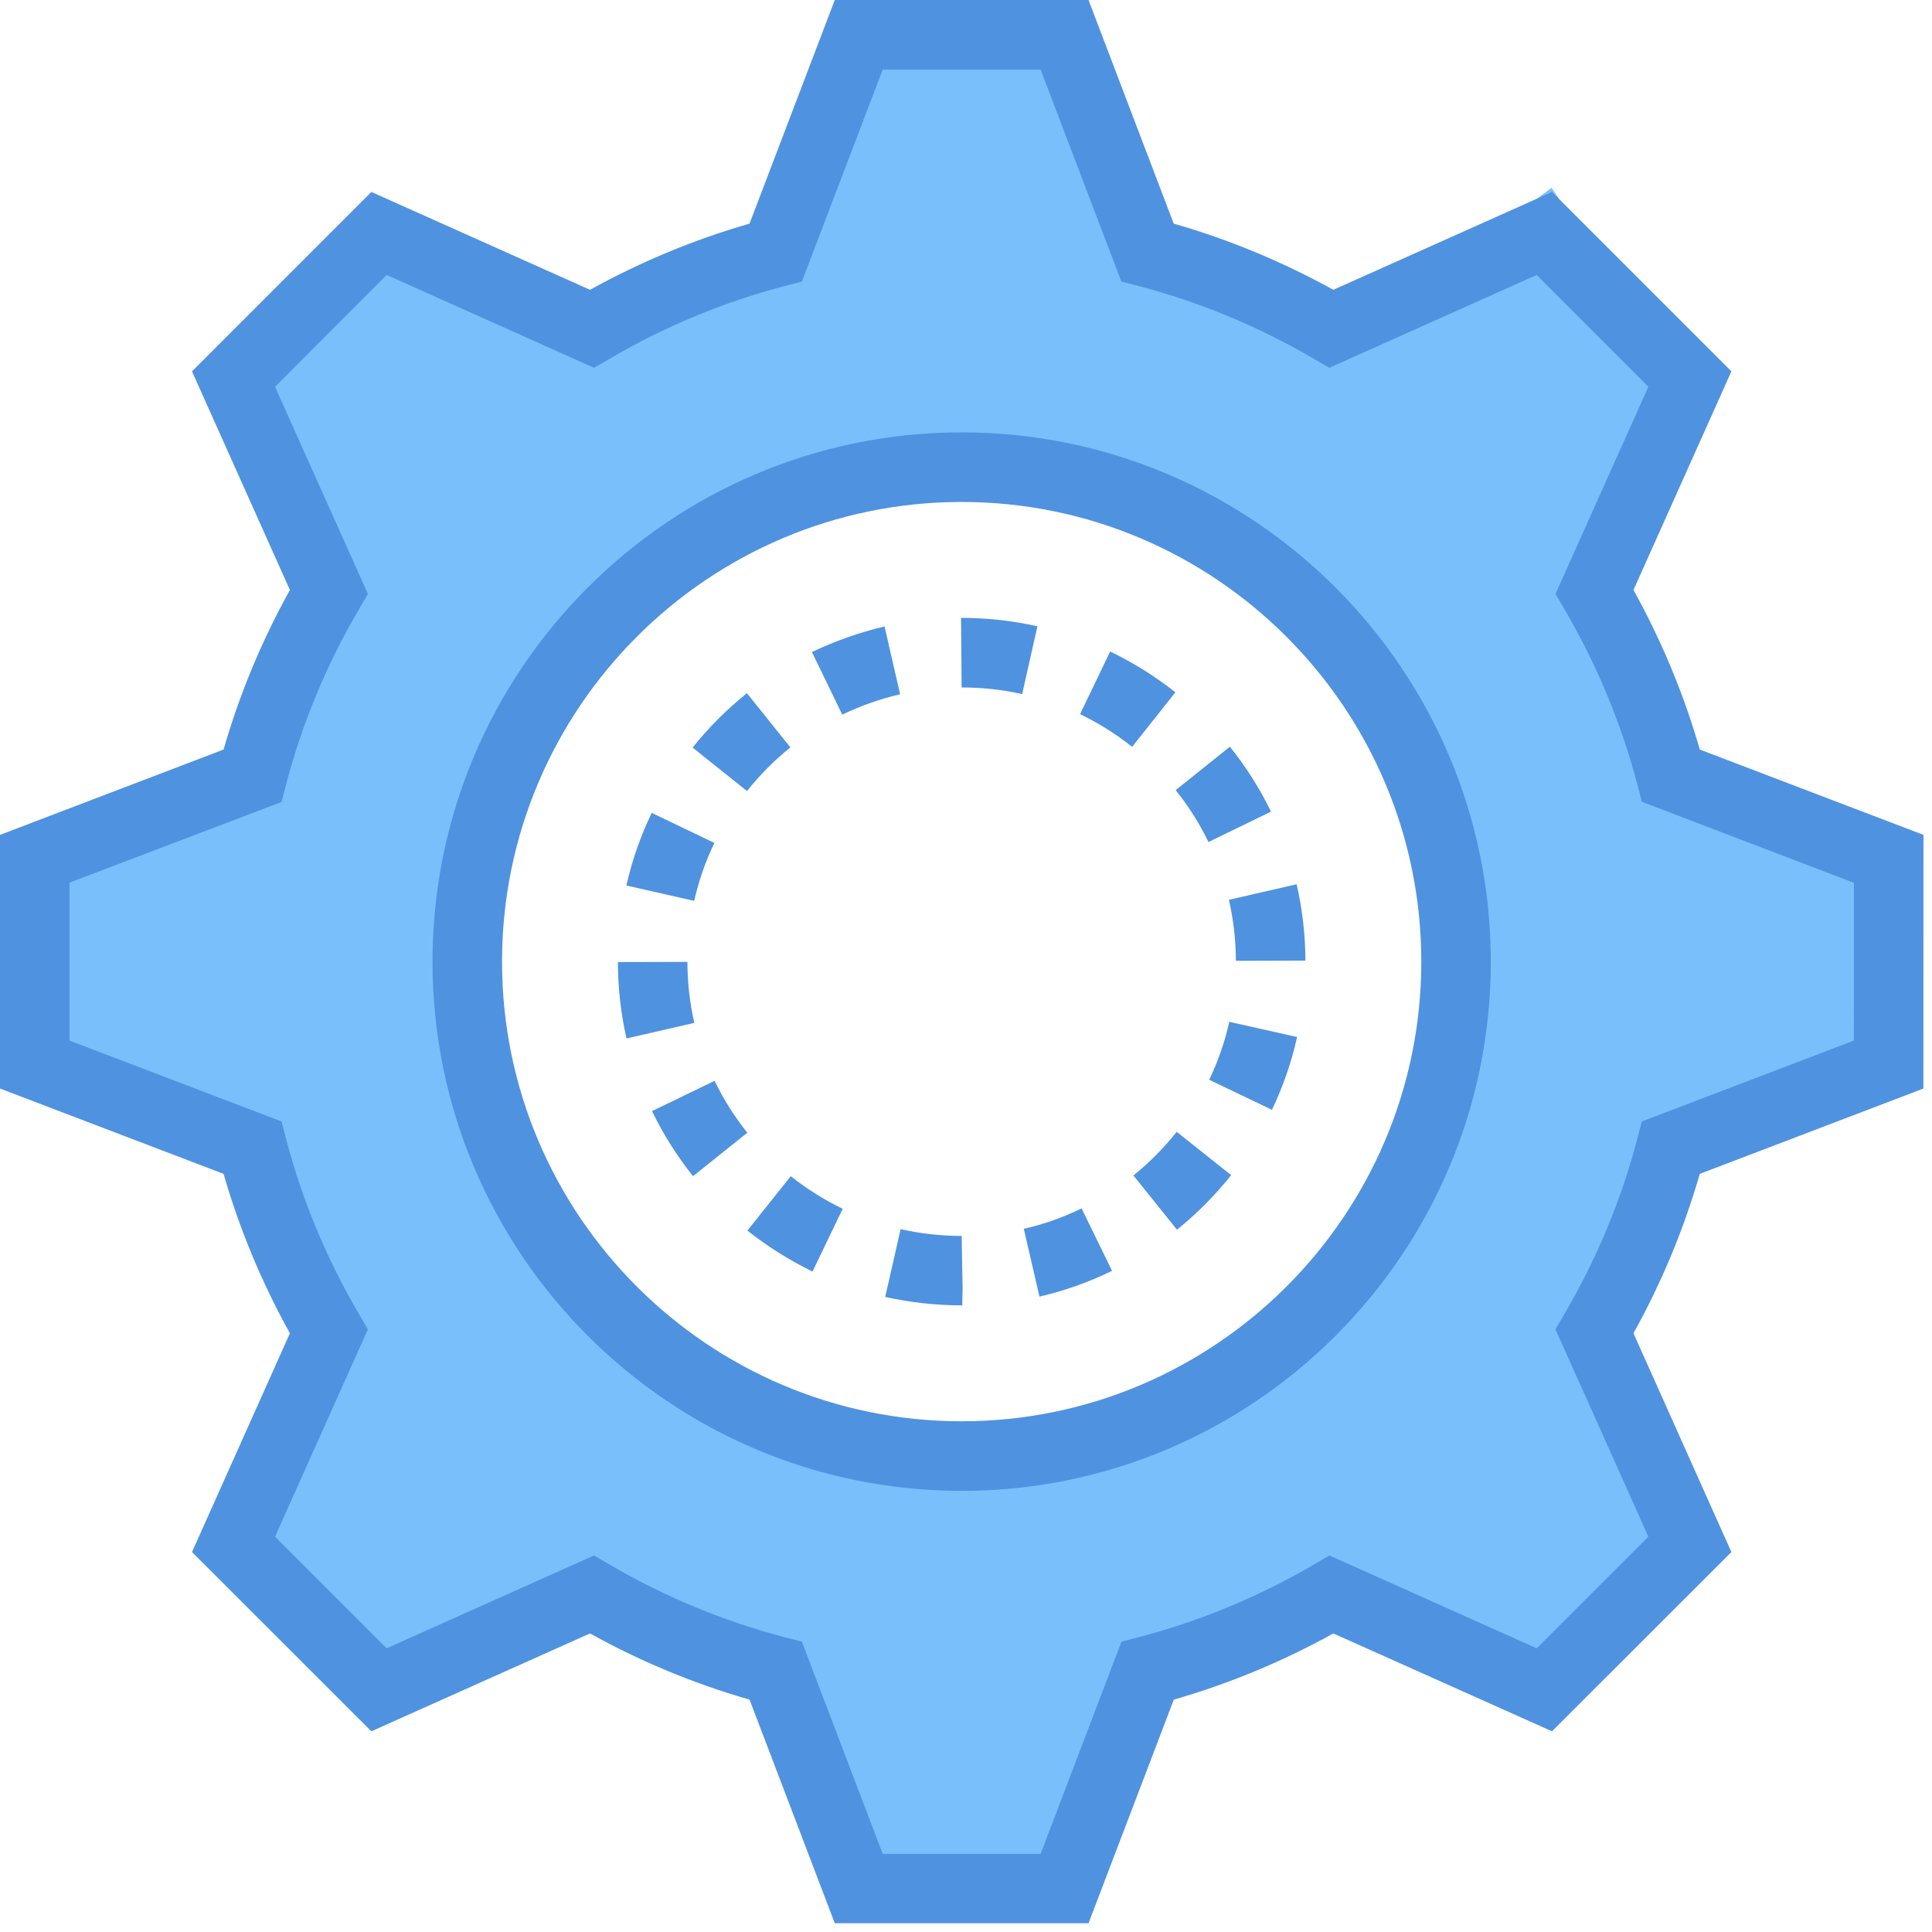
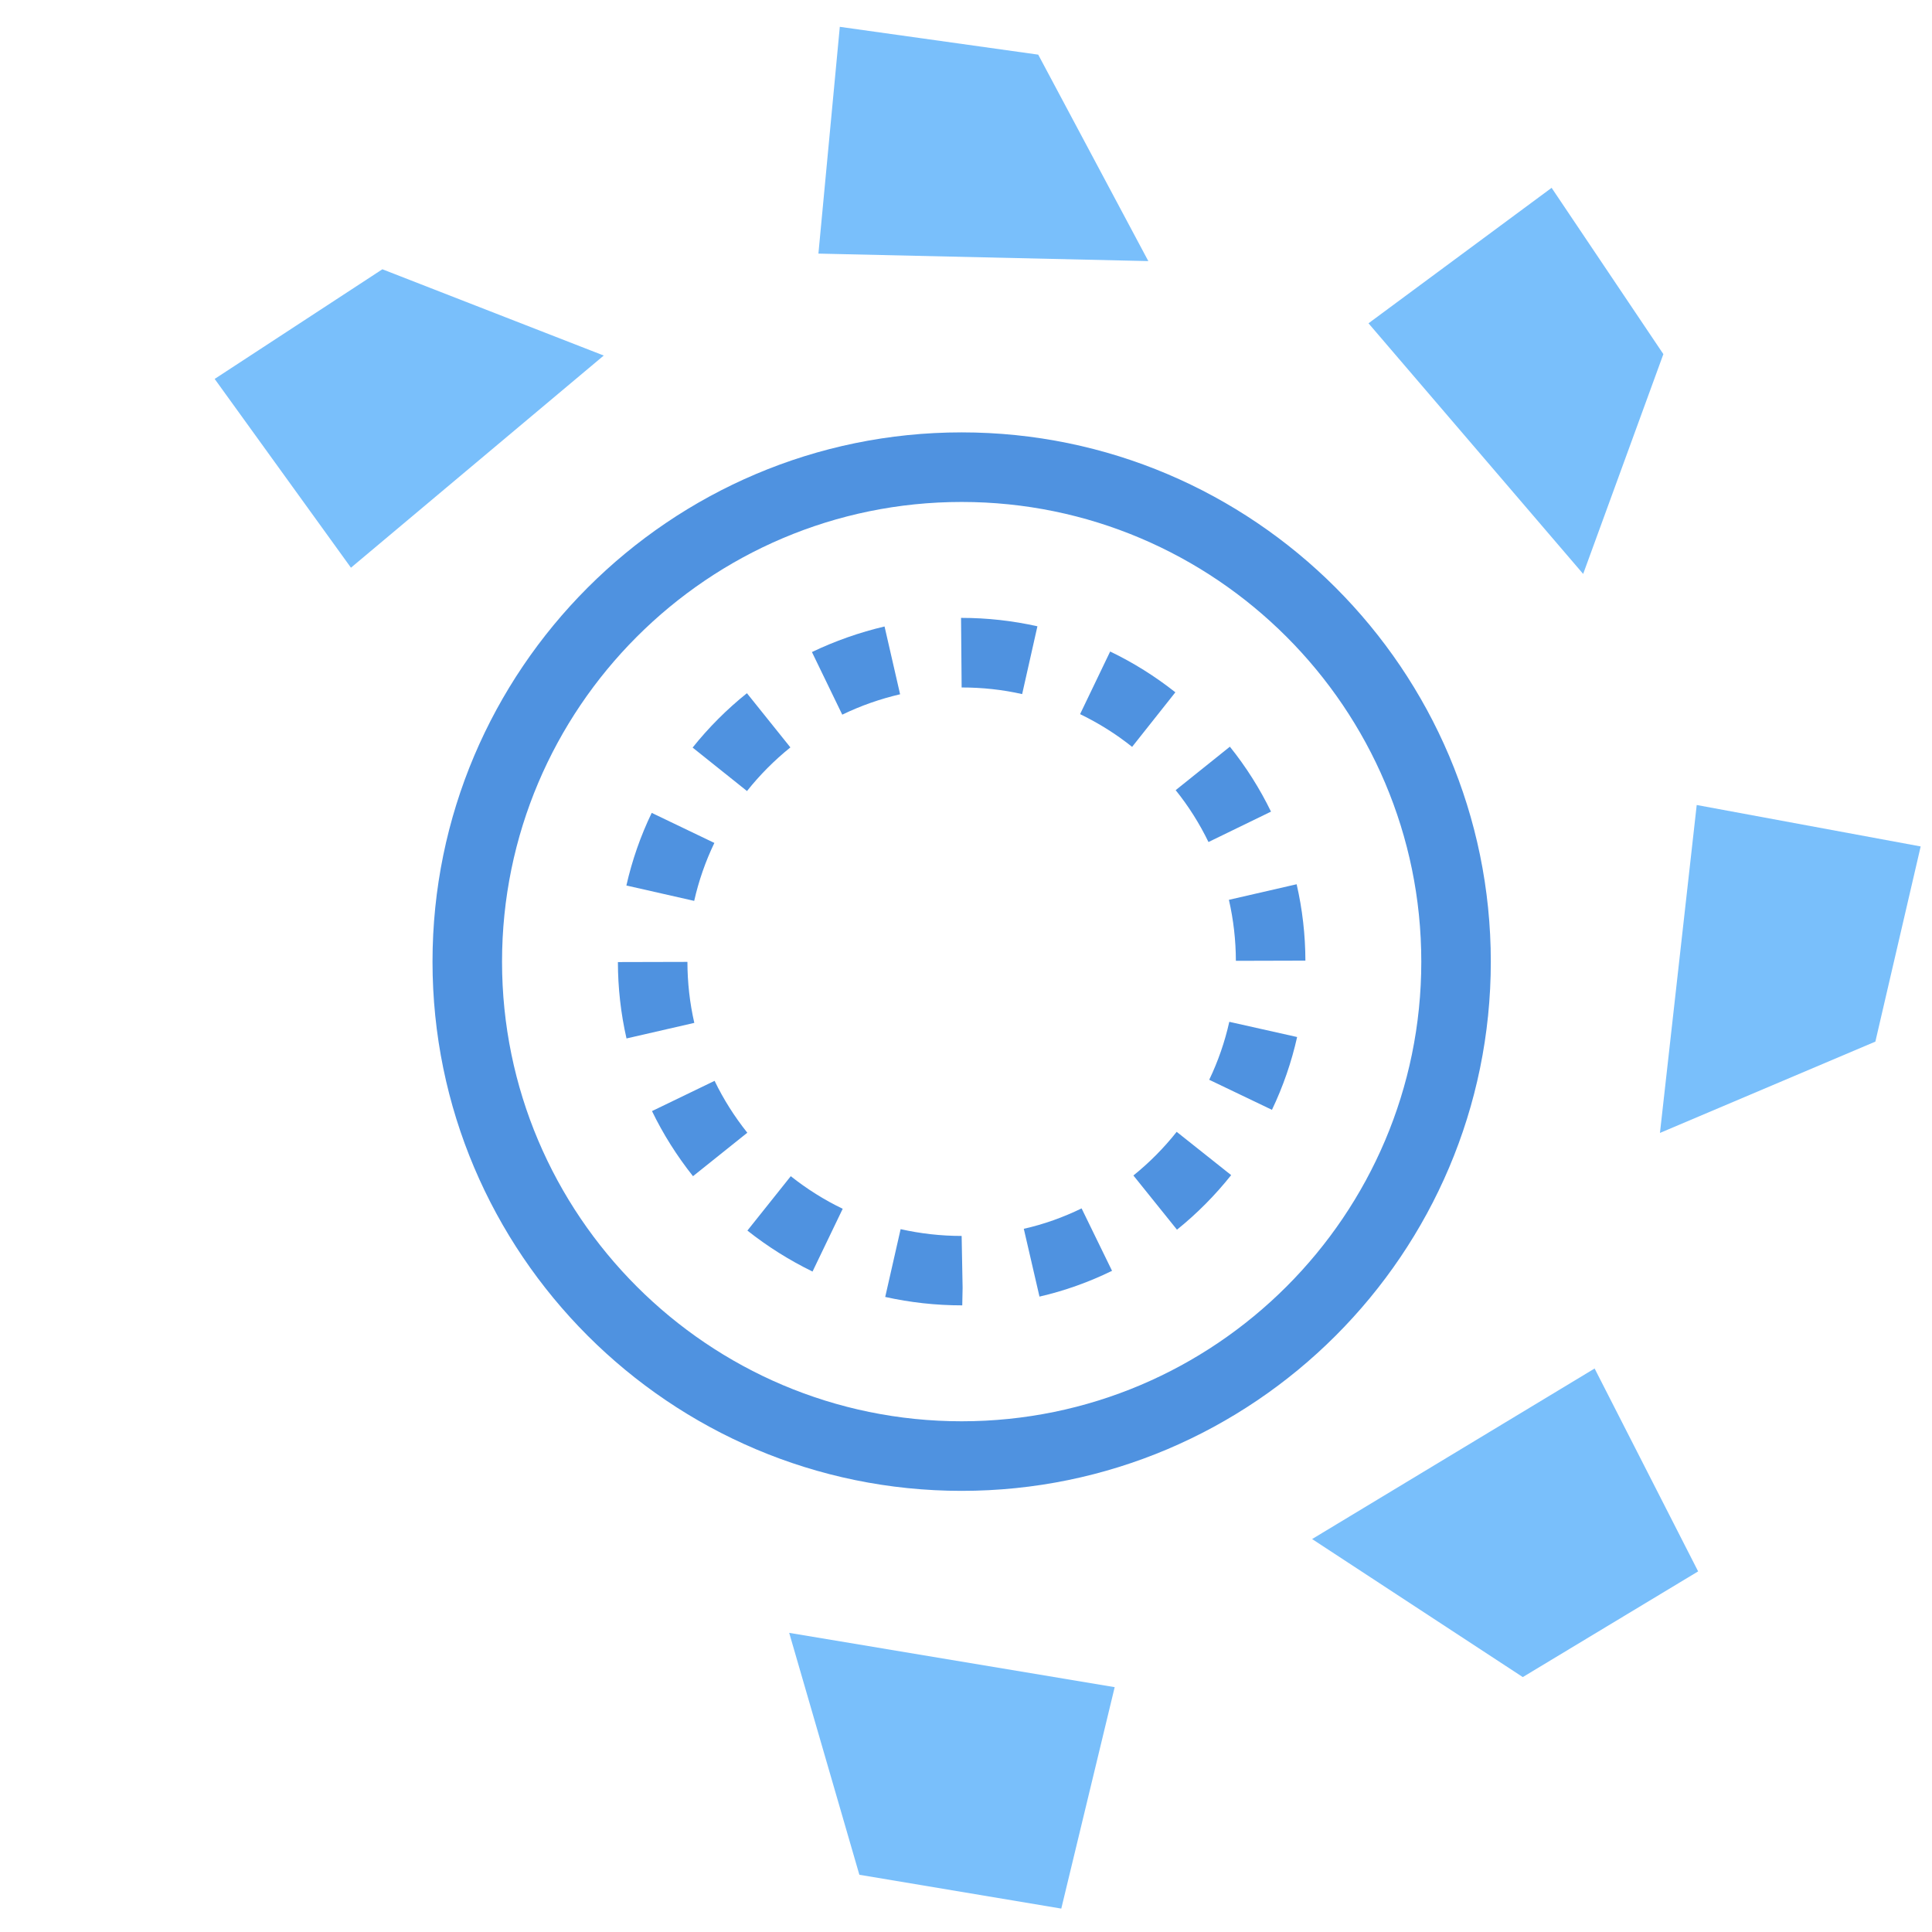
<svg xmlns="http://www.w3.org/2000/svg" width="144" height="144" viewBox="0 0 144 144" fill="none">
-   <path d="M72 118.5C97.681 118.5 118.5 97.681 118.5 72C118.5 46.319 97.681 25.5 72 25.5C46.319 25.5 25.5 46.319 25.5 72C25.5 97.681 46.319 118.5 72 118.5Z" stroke="#79BFFB" stroke-width="19" />
  <path d="M76.185 51.734C74.715 51.4 73.197 51.24 71.675 51.24L71.631 46.054H71.675C73.579 46.054 75.479 46.267 77.323 46.68L76.185 51.734ZM62.777 53.267L60.517 48.6C62.241 47.774 64.063 47.134 65.929 46.694L67.088 51.747C65.601 52.094 64.151 52.6 62.777 53.267V53.267ZM84.381 55.667C83.183 54.707 81.877 53.894 80.503 53.227L82.745 48.56C84.469 49.387 86.104 50.414 87.605 51.6L84.381 55.667ZM55.677 58.96L51.624 55.72C52.816 54.227 54.177 52.867 55.671 51.667L58.911 55.707C57.717 56.667 56.631 57.76 55.677 58.96V58.96ZM90.073 62.76C89.407 61.387 88.584 60.08 87.627 58.894L91.668 55.654C92.867 57.147 93.897 58.774 94.733 60.494L90.073 62.76ZM51.741 67.147L46.687 66C47.109 64.134 47.744 62.307 48.575 60.587L53.245 62.827C52.584 64.2 52.077 65.654 51.741 67.147V67.147ZM92.115 71.614C92.111 70.08 91.935 68.547 91.595 67.067L96.644 65.907C97.071 67.76 97.292 69.68 97.297 71.6L92.115 71.614ZM46.696 77.4C46.273 75.547 46.057 73.627 46.055 71.707L51.236 71.694C51.239 73.227 51.411 74.76 51.749 76.24L46.696 77.4ZM94.804 82.72L90.128 80.48C90.787 79.107 91.291 77.654 91.624 76.16L96.68 77.294C96.263 79.16 95.632 80.987 94.804 82.72V82.72ZM51.652 87.667C50.456 86.16 49.428 84.534 48.596 82.814L53.261 80.56C53.924 81.934 54.745 83.227 55.7 84.427L51.652 87.667ZM87.725 91.654L84.477 87.614C85.668 86.654 86.753 85.56 87.703 84.36L91.764 87.587C90.575 89.08 89.216 90.454 87.725 91.654ZM60.561 94.774C58.839 93.934 57.205 92.907 55.707 91.72L58.939 87.667C60.136 88.614 61.439 89.44 62.811 90.094L60.561 94.774ZM77.477 96.641L76.308 91.587C77.795 91.254 79.244 90.734 80.616 90.067L82.885 94.72C81.163 95.56 79.343 96.214 77.477 96.641ZM71.715 97.294C69.751 97.294 67.836 97.08 65.979 96.667L67.127 91.614C68.611 91.947 70.14 92.12 71.675 92.12L71.747 95.974L71.721 97.294C71.719 97.294 71.717 97.294 71.715 97.294" fill="#4F92E0" />
  <path d="M71.675 37.413C52.785 37.413 37.419 52.787 37.419 71.68C37.419 90.573 52.785 105.934 71.675 105.934C90.565 105.934 105.935 90.573 105.935 71.68C105.935 52.787 90.565 37.413 71.675 37.413ZM71.675 111.12C49.928 111.12 32.237 93.427 32.237 71.68C32.237 49.934 49.928 32.227 71.675 32.227C93.423 32.227 111.116 49.934 111.116 71.68C111.116 93.427 93.423 111.12 71.675 111.12Z" fill="#4F92E0" />
  <path d="M16 28.243L28.5 20.07L45 26.5L26.158 42.313L16 28.243Z" fill="#79BFFB" />
  <path d="M62.594 2L77.383 4.073L85.589 19.46L61 18.902L62.594 2Z" fill="#79BFFB" />
  <path d="M115.648 14L123.978 26.395L118 42.777L102 24.097L115.648 14Z" fill="#79BFFB" />
  <path d="M143.156 63.089L139.779 77.636L123.723 84.442L126.463 60L143.156 63.089Z" fill="#79BFFB" />
  <path d="M126.569 117.122L113.5 125L97.797 114.712L118.853 102L126.569 117.122Z" fill="#79BFFB" />
  <path d="M79.102 142.255L64.052 139.734L58.822 121.704L83.082 125.751L79.102 142.255Z" fill="#79BFFB" />
-   <path d="M27.781 127.799L17.665 116.374L24.938 99.066L41.254 117.47L27.781 127.799Z" fill="#79BFFB" />
-   <path d="M2.061 80.347L3.646 65.17L21.318 58.834L18.779 83.298L2.061 80.347Z" fill="#79BFFB" />
-   <path d="M65.791 138.174H77.563L83.588 122.36L84.877 122.027C89.436 120.827 93.828 119.013 97.931 116.613L99.083 115.934L114.536 122.854L122.859 114.534L115.936 99.08L116.611 97.92C119.02 93.814 120.844 89.427 122.035 84.88L122.372 83.587L138.177 77.56L138.181 65.8L122.372 59.76L122.035 58.467C120.848 53.934 119.023 49.547 116.609 45.413L115.937 44.267L122.859 28.827L114.536 20.493L99.081 27.413L97.929 26.747C93.84 24.347 89.447 22.52 84.872 21.32L83.581 20.987L77.561 5.187H65.791L59.767 20.987L58.477 21.32C53.905 22.52 49.515 24.347 45.427 26.747L44.276 27.413L28.82 20.493L20.5 28.827L27.42 44.267L26.745 45.427C24.344 49.52 22.519 53.907 21.321 58.48L20.983 59.774L5.181 65.787V77.56L20.983 83.587L21.321 84.88C22.523 89.454 24.348 93.84 26.744 97.92L27.42 99.08L20.5 114.534L28.82 122.854L44.276 115.934L45.427 116.613C49.516 119 53.907 120.827 58.477 122.027L59.767 122.36L65.791 138.174ZM81.132 143.347H62.22L55.867 126.68C51.735 125.493 47.745 123.84 43.976 121.747L27.68 129.04L14.311 115.68L21.608 99.374C19.515 95.614 17.857 91.627 16.665 87.493L0 81.133V62.227L16.665 55.867C17.853 51.733 19.512 47.747 21.608 43.974L14.311 27.68L27.68 14.307L43.976 21.6C47.744 19.52 51.733 17.854 55.867 16.667L62.22 0H81.133L87.481 16.667C91.619 17.854 95.611 19.52 99.38 21.6L115.676 14.307L129.048 27.68L121.749 43.974C123.852 47.76 125.509 51.76 126.692 55.867L143.363 62.227L143.359 81.133L126.692 87.493C125.507 91.6 123.848 95.6 121.749 99.374L129.048 115.68L115.676 129.04L99.38 121.747C95.601 123.84 91.612 125.493 87.488 126.68L81.132 143.347Z" fill="#4F92E0" />
</svg>